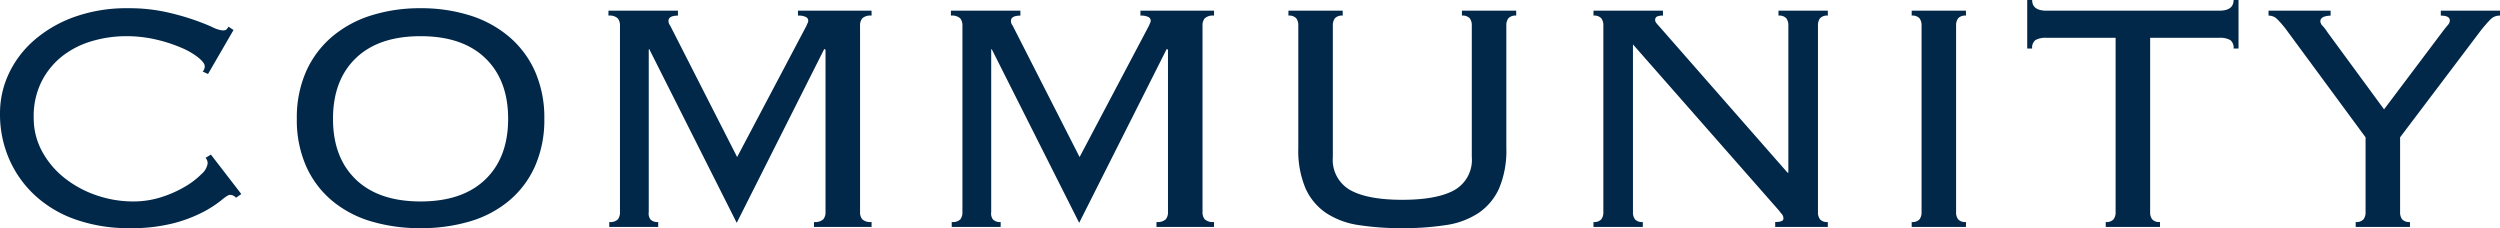
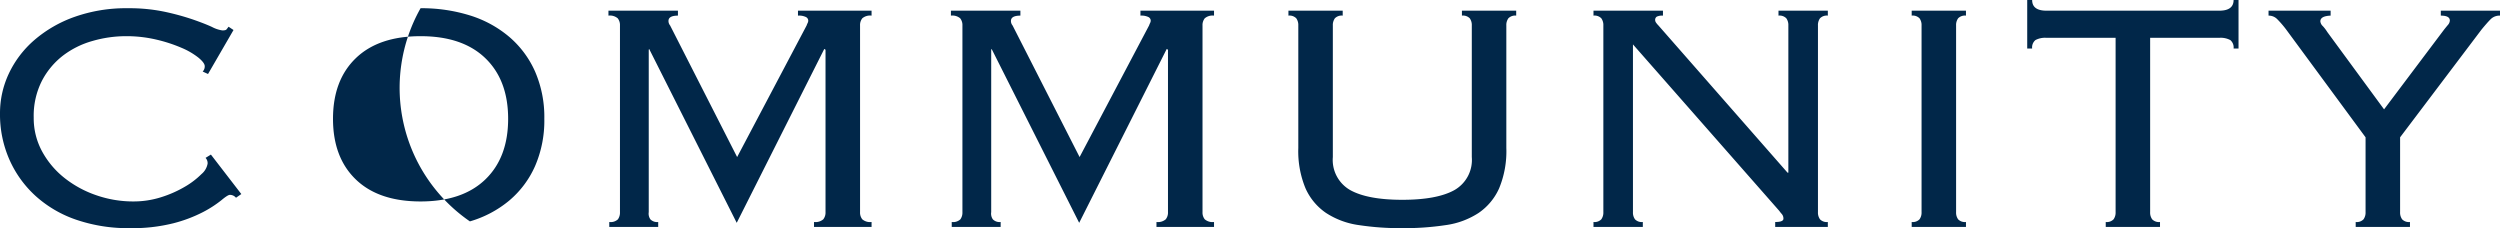
<svg xmlns="http://www.w3.org/2000/svg" width="364.86" height="33.3" viewBox="0 0 364.86 33.3">
-   <path id="パス_1470828" data-name="パス 1470828" d="M38.04-4.26a1.137,1.137,0,0,0-.9-.42q-.3,0-1.23.78a16.4,16.4,0,0,1-2.64,1.71A20.485,20.485,0,0,1,28.92-.54,24.709,24.709,0,0,1,22.5.18a23.433,23.433,0,0,1-7.68-1.2A17.092,17.092,0,0,1,8.85-4.47,15.8,15.8,0,0,1,4.98-9.81,16.364,16.364,0,0,1,3.6-16.56a13.582,13.582,0,0,1,1.29-5.82,14.8,14.8,0,0,1,3.72-4.89,18.373,18.373,0,0,1,5.88-3.39,22.535,22.535,0,0,1,7.77-1.26,25.213,25.213,0,0,1,5.34.51,36.457,36.457,0,0,1,4.08,1.11q1.74.6,2.85,1.11a4.62,4.62,0,0,0,1.53.51q.48,0,.6-.15t.3-.39l.72.48-3.72,6.42-.78-.36a1.055,1.055,0,0,0,.3-.78q0-.48-.9-1.23a10.5,10.5,0,0,0-2.46-1.44,21.829,21.829,0,0,0-3.66-1.2,19.026,19.026,0,0,0-4.5-.51,17.616,17.616,0,0,0-4.83.69,12.837,12.837,0,0,0-4.32,2.13,11.168,11.168,0,0,0-3.09,3.69,11.264,11.264,0,0,0-1.2,5.37,10.15,10.15,0,0,0,1.23,4.95,12.646,12.646,0,0,0,3.27,3.87,15.571,15.571,0,0,0,4.65,2.52,16.36,16.36,0,0,0,5.37.9,13.286,13.286,0,0,0,4.11-.63A16.618,16.618,0,0,0,30.6-5.88,11.73,11.73,0,0,0,33-7.71a2.559,2.559,0,0,0,.9-1.53,1.136,1.136,0,0,0-.3-.84l.78-.48L38.82-4.8ZM64.98-27.84q-6.12,0-9.45,3.21T52.2-15.78q0,5.64,3.33,8.85t9.45,3.21q6.12,0,9.45-3.21t3.33-8.85q0-5.64-3.33-8.85T64.98-27.84Zm0-4.08a23.637,23.637,0,0,1,7.2,1.05,16.381,16.381,0,0,1,5.73,3.12,14.242,14.242,0,0,1,3.78,5.07,16.658,16.658,0,0,1,1.35,6.9,16.658,16.658,0,0,1-1.35,6.9,13.96,13.96,0,0,1-3.78,5.04A15.9,15.9,0,0,1,72.18-.81a24.965,24.965,0,0,1-7.2.99,24.965,24.965,0,0,1-7.2-.99,15.9,15.9,0,0,1-5.73-3.03,13.96,13.96,0,0,1-3.78-5.04,16.658,16.658,0,0,1-1.35-6.9,16.658,16.658,0,0,1,1.35-6.9,14.242,14.242,0,0,1,3.78-5.07,16.381,16.381,0,0,1,5.73-3.12A23.637,23.637,0,0,1,64.98-31.92ZM92.52-.72a1.55,1.55,0,0,0,1.26-.39,1.679,1.679,0,0,0,.3-1.05V-29.4a1.572,1.572,0,0,0-.33-1.05,1.752,1.752,0,0,0-1.35-.39v-.72h10.14v.72q-1.38,0-1.38.78a1.033,1.033,0,0,0,.24.66l9.78,19.2,10.14-19.2a2.749,2.749,0,0,1,.15-.36.8.8,0,0,0,.09-.36.6.6,0,0,0-.33-.51,2.329,2.329,0,0,0-1.17-.21v-.72H130.8v.72a1.752,1.752,0,0,0-1.35.39,1.572,1.572,0,0,0-.33,1.05V-2.16a1.572,1.572,0,0,0,.33,1.05,1.752,1.752,0,0,0,1.35.39V0h-8.4V-.72a1.752,1.752,0,0,0,1.35-.39,1.572,1.572,0,0,0,.33-1.05v-23.7l-.18-.12L111.12-.6,98.34-25.98l-.06.12v23.7a1.453,1.453,0,0,0,.24,1.05,1.372,1.372,0,0,0,1.14.39V0H92.52Zm49.98,0a1.55,1.55,0,0,0,1.26-.39,1.679,1.679,0,0,0,.3-1.05V-29.4a1.572,1.572,0,0,0-.33-1.05,1.752,1.752,0,0,0-1.35-.39v-.72h10.14v.72q-1.38,0-1.38.78a1.033,1.033,0,0,0,.24.66l9.78,19.2L171.3-29.4a2.747,2.747,0,0,1,.15-.36.8.8,0,0,0,.09-.36.6.6,0,0,0-.33-.51,2.329,2.329,0,0,0-1.17-.21v-.72h10.74v.72a1.752,1.752,0,0,0-1.35.39,1.572,1.572,0,0,0-.33,1.05V-2.16a1.572,1.572,0,0,0,.33,1.05,1.752,1.752,0,0,0,1.35.39V0h-8.4V-.72a1.752,1.752,0,0,0,1.35-.39,1.572,1.572,0,0,0,.33-1.05v-23.7l-.18-.12L161.1-.6,148.32-25.98l-.06.12v23.7a1.453,1.453,0,0,0,.24,1.05,1.372,1.372,0,0,0,1.14.39V0H142.5ZM193.08-29.4a1.679,1.679,0,0,0-.3-1.05,1.372,1.372,0,0,0-1.14-.39v-.72h7.92v.72a1.372,1.372,0,0,0-1.14.39,1.679,1.679,0,0,0-.3,1.05v19.2a5.059,5.059,0,0,0,2.55,4.83q2.55,1.41,7.59,1.41t7.59-1.41a5.059,5.059,0,0,0,2.55-4.83V-29.4a1.679,1.679,0,0,0-.3-1.05,1.372,1.372,0,0,0-1.14-.39v-.72h7.92v.72a1.372,1.372,0,0,0-1.14.39,1.679,1.679,0,0,0-.3,1.05v17.88a14.132,14.132,0,0,1-1.05,5.88,8.568,8.568,0,0,1-3,3.6,11.685,11.685,0,0,1-4.77,1.77,40.622,40.622,0,0,1-6.36.45,40.622,40.622,0,0,1-6.36-.45,11.685,11.685,0,0,1-4.77-1.77,8.568,8.568,0,0,1-3-3.6,14.132,14.132,0,0,1-1.05-5.88ZM264.6-7.92V-29.4a1.679,1.679,0,0,0-.3-1.05,1.372,1.372,0,0,0-1.14-.39v-.72h7.2v.72a1.372,1.372,0,0,0-1.14.39,1.679,1.679,0,0,0-.3,1.05V-2.16a1.679,1.679,0,0,0,.3,1.05,1.372,1.372,0,0,0,1.14.39V0h-7.68V-.72q1.2,0,1.2-.48a1,1,0,0,0-.24-.69,4.362,4.362,0,0,1-.36-.45l-21.36-24.3V-2.16a1.679,1.679,0,0,0,.3,1.05,1.372,1.372,0,0,0,1.14.39V0h-7.2V-.72a1.372,1.372,0,0,0,1.14-.39,1.679,1.679,0,0,0,.3-1.05V-29.4a1.679,1.679,0,0,0-.3-1.05,1.372,1.372,0,0,0-1.14-.39v-.72H246.3v.72a1.86,1.86,0,0,0-.9.15.554.554,0,0,0-.24.51.686.686,0,0,0,.15.39,3.09,3.09,0,0,0,.33.39L264.48-7.92Zm18,7.2a1.372,1.372,0,0,0,1.14-.39,1.679,1.679,0,0,0,.3-1.05V-29.4a1.679,1.679,0,0,0-.3-1.05,1.372,1.372,0,0,0-1.14-.39v-.72h7.92v.72a1.372,1.372,0,0,0-1.14.39,1.679,1.679,0,0,0-.3,1.05V-2.16a1.679,1.679,0,0,0,.3,1.05,1.372,1.372,0,0,0,1.14.39V0H282.6Zm28.32,0a1.372,1.372,0,0,0,1.14-.39,1.679,1.679,0,0,0,.3-1.05V-27.6H302.28a2.971,2.971,0,0,0-1.62.33,1.392,1.392,0,0,0-.48,1.23h-.72v-7.08h.72q0,1.56,2.1,1.56h25.2q2.1,0,2.1-1.56h.72v7.08h-.72a1.392,1.392,0,0,0-.48-1.23,2.971,2.971,0,0,0-1.62-.33H317.4V-2.16a1.679,1.679,0,0,0,.3,1.05,1.372,1.372,0,0,0,1.14.39V0h-7.92Zm36.48,0a1.372,1.372,0,0,0,1.14-.39,1.679,1.679,0,0,0,.3-1.05V-13.08L337.26-28.8a14.5,14.5,0,0,0-1.35-1.56,1.73,1.73,0,0,0-1.23-.48v-.72h9.06v.72q-1.5.06-1.5.84a1.1,1.1,0,0,0,.36.69,5.843,5.843,0,0,1,.66.87l8.28,11.28L360.3-28.8q.24-.3.54-.66a1.074,1.074,0,0,0,.3-.66q0-.72-1.32-.72v-.72h8.64v.72a1.825,1.825,0,0,0-1.35.51q-.51.51-1.35,1.53L353.88-13.08V-2.16a1.679,1.679,0,0,0,.3,1.05,1.372,1.372,0,0,0,1.14.39V0H347.4Z" transform="translate(-3.6 33.12)" fill="#012749" />
+   <path id="パス_1470828" data-name="パス 1470828" d="M38.04-4.26a1.137,1.137,0,0,0-.9-.42q-.3,0-1.23.78a16.4,16.4,0,0,1-2.64,1.71A20.485,20.485,0,0,1,28.92-.54,24.709,24.709,0,0,1,22.5.18a23.433,23.433,0,0,1-7.68-1.2A17.092,17.092,0,0,1,8.85-4.47,15.8,15.8,0,0,1,4.98-9.81,16.364,16.364,0,0,1,3.6-16.56a13.582,13.582,0,0,1,1.29-5.82,14.8,14.8,0,0,1,3.72-4.89,18.373,18.373,0,0,1,5.88-3.39,22.535,22.535,0,0,1,7.77-1.26,25.213,25.213,0,0,1,5.34.51,36.457,36.457,0,0,1,4.08,1.11q1.74.6,2.85,1.11a4.62,4.62,0,0,0,1.53.51q.48,0,.6-.15t.3-.39l.72.48-3.72,6.42-.78-.36a1.055,1.055,0,0,0,.3-.78q0-.48-.9-1.23a10.5,10.5,0,0,0-2.46-1.44,21.829,21.829,0,0,0-3.66-1.2,19.026,19.026,0,0,0-4.5-.51,17.616,17.616,0,0,0-4.83.69,12.837,12.837,0,0,0-4.32,2.13,11.168,11.168,0,0,0-3.09,3.69,11.264,11.264,0,0,0-1.2,5.37,10.15,10.15,0,0,0,1.23,4.95,12.646,12.646,0,0,0,3.27,3.87,15.571,15.571,0,0,0,4.65,2.52,16.36,16.36,0,0,0,5.37.9,13.286,13.286,0,0,0,4.11-.63A16.618,16.618,0,0,0,30.6-5.88,11.73,11.73,0,0,0,33-7.71a2.559,2.559,0,0,0,.9-1.53,1.136,1.136,0,0,0-.3-.84l.78-.48L38.82-4.8ZM64.98-27.84q-6.12,0-9.45,3.21T52.2-15.78q0,5.64,3.33,8.85t9.45,3.21q6.12,0,9.45-3.21t3.33-8.85q0-5.64-3.33-8.85T64.98-27.84Zm0-4.08a23.637,23.637,0,0,1,7.2,1.05,16.381,16.381,0,0,1,5.73,3.12,14.242,14.242,0,0,1,3.78,5.07,16.658,16.658,0,0,1,1.35,6.9,16.658,16.658,0,0,1-1.35,6.9,13.96,13.96,0,0,1-3.78,5.04A15.9,15.9,0,0,1,72.18-.81A23.637,23.637,0,0,1,64.98-31.92ZM92.52-.72a1.55,1.55,0,0,0,1.26-.39,1.679,1.679,0,0,0,.3-1.05V-29.4a1.572,1.572,0,0,0-.33-1.05,1.752,1.752,0,0,0-1.35-.39v-.72h10.14v.72q-1.38,0-1.38.78a1.033,1.033,0,0,0,.24.66l9.78,19.2,10.14-19.2a2.749,2.749,0,0,1,.15-.36.8.8,0,0,0,.09-.36.6.6,0,0,0-.33-.51,2.329,2.329,0,0,0-1.17-.21v-.72H130.8v.72a1.752,1.752,0,0,0-1.35.39,1.572,1.572,0,0,0-.33,1.05V-2.16a1.572,1.572,0,0,0,.33,1.05,1.752,1.752,0,0,0,1.35.39V0h-8.4V-.72a1.752,1.752,0,0,0,1.35-.39,1.572,1.572,0,0,0,.33-1.05v-23.7l-.18-.12L111.12-.6,98.34-25.98l-.06.12v23.7a1.453,1.453,0,0,0,.24,1.05,1.372,1.372,0,0,0,1.14.39V0H92.52Zm49.98,0a1.55,1.55,0,0,0,1.26-.39,1.679,1.679,0,0,0,.3-1.05V-29.4a1.572,1.572,0,0,0-.33-1.05,1.752,1.752,0,0,0-1.35-.39v-.72h10.14v.72q-1.38,0-1.38.78a1.033,1.033,0,0,0,.24.66l9.78,19.2L171.3-29.4a2.747,2.747,0,0,1,.15-.36.8.8,0,0,0,.09-.36.6.6,0,0,0-.33-.51,2.329,2.329,0,0,0-1.17-.21v-.72h10.74v.72a1.752,1.752,0,0,0-1.35.39,1.572,1.572,0,0,0-.33,1.05V-2.16a1.572,1.572,0,0,0,.33,1.05,1.752,1.752,0,0,0,1.35.39V0h-8.4V-.72a1.752,1.752,0,0,0,1.35-.39,1.572,1.572,0,0,0,.33-1.05v-23.7l-.18-.12L161.1-.6,148.32-25.98l-.06.12v23.7a1.453,1.453,0,0,0,.24,1.05,1.372,1.372,0,0,0,1.14.39V0H142.5ZM193.08-29.4a1.679,1.679,0,0,0-.3-1.05,1.372,1.372,0,0,0-1.14-.39v-.72h7.92v.72a1.372,1.372,0,0,0-1.14.39,1.679,1.679,0,0,0-.3,1.05v19.2a5.059,5.059,0,0,0,2.55,4.83q2.55,1.41,7.59,1.41t7.59-1.41a5.059,5.059,0,0,0,2.55-4.83V-29.4a1.679,1.679,0,0,0-.3-1.05,1.372,1.372,0,0,0-1.14-.39v-.72h7.92v.72a1.372,1.372,0,0,0-1.14.39,1.679,1.679,0,0,0-.3,1.05v17.88a14.132,14.132,0,0,1-1.05,5.88,8.568,8.568,0,0,1-3,3.6,11.685,11.685,0,0,1-4.77,1.77,40.622,40.622,0,0,1-6.36.45,40.622,40.622,0,0,1-6.36-.45,11.685,11.685,0,0,1-4.77-1.77,8.568,8.568,0,0,1-3-3.6,14.132,14.132,0,0,1-1.05-5.88ZM264.6-7.92V-29.4a1.679,1.679,0,0,0-.3-1.05,1.372,1.372,0,0,0-1.14-.39v-.72h7.2v.72a1.372,1.372,0,0,0-1.14.39,1.679,1.679,0,0,0-.3,1.05V-2.16a1.679,1.679,0,0,0,.3,1.05,1.372,1.372,0,0,0,1.14.39V0h-7.68V-.72q1.2,0,1.2-.48a1,1,0,0,0-.24-.69,4.362,4.362,0,0,1-.36-.45l-21.36-24.3V-2.16a1.679,1.679,0,0,0,.3,1.05,1.372,1.372,0,0,0,1.14.39V0h-7.2V-.72a1.372,1.372,0,0,0,1.14-.39,1.679,1.679,0,0,0,.3-1.05V-29.4a1.679,1.679,0,0,0-.3-1.05,1.372,1.372,0,0,0-1.14-.39v-.72H246.3v.72a1.86,1.86,0,0,0-.9.15.554.554,0,0,0-.24.51.686.686,0,0,0,.15.39,3.09,3.09,0,0,0,.33.39L264.48-7.92Zm18,7.2a1.372,1.372,0,0,0,1.14-.39,1.679,1.679,0,0,0,.3-1.05V-29.4a1.679,1.679,0,0,0-.3-1.05,1.372,1.372,0,0,0-1.14-.39v-.72h7.92v.72a1.372,1.372,0,0,0-1.14.39,1.679,1.679,0,0,0-.3,1.05V-2.16a1.679,1.679,0,0,0,.3,1.05,1.372,1.372,0,0,0,1.14.39V0H282.6Zm28.32,0a1.372,1.372,0,0,0,1.14-.39,1.679,1.679,0,0,0,.3-1.05V-27.6H302.28a2.971,2.971,0,0,0-1.62.33,1.392,1.392,0,0,0-.48,1.23h-.72v-7.08h.72q0,1.56,2.1,1.56h25.2q2.1,0,2.1-1.56h.72v7.08h-.72a1.392,1.392,0,0,0-.48-1.23,2.971,2.971,0,0,0-1.62-.33H317.4V-2.16a1.679,1.679,0,0,0,.3,1.05,1.372,1.372,0,0,0,1.14.39V0h-7.92Zm36.48,0a1.372,1.372,0,0,0,1.14-.39,1.679,1.679,0,0,0,.3-1.05V-13.08L337.26-28.8a14.5,14.5,0,0,0-1.35-1.56,1.73,1.73,0,0,0-1.23-.48v-.72h9.06v.72q-1.5.06-1.5.84a1.1,1.1,0,0,0,.36.69,5.843,5.843,0,0,1,.66.87l8.28,11.28L360.3-28.8q.24-.3.54-.66a1.074,1.074,0,0,0,.3-.66q0-.72-1.32-.72v-.72h8.64v.72a1.825,1.825,0,0,0-1.35.51q-.51.51-1.35,1.53L353.88-13.08V-2.16a1.679,1.679,0,0,0,.3,1.05,1.372,1.372,0,0,0,1.14.39V0H347.4Z" transform="translate(-3.6 33.12)" fill="#012749" />
</svg>